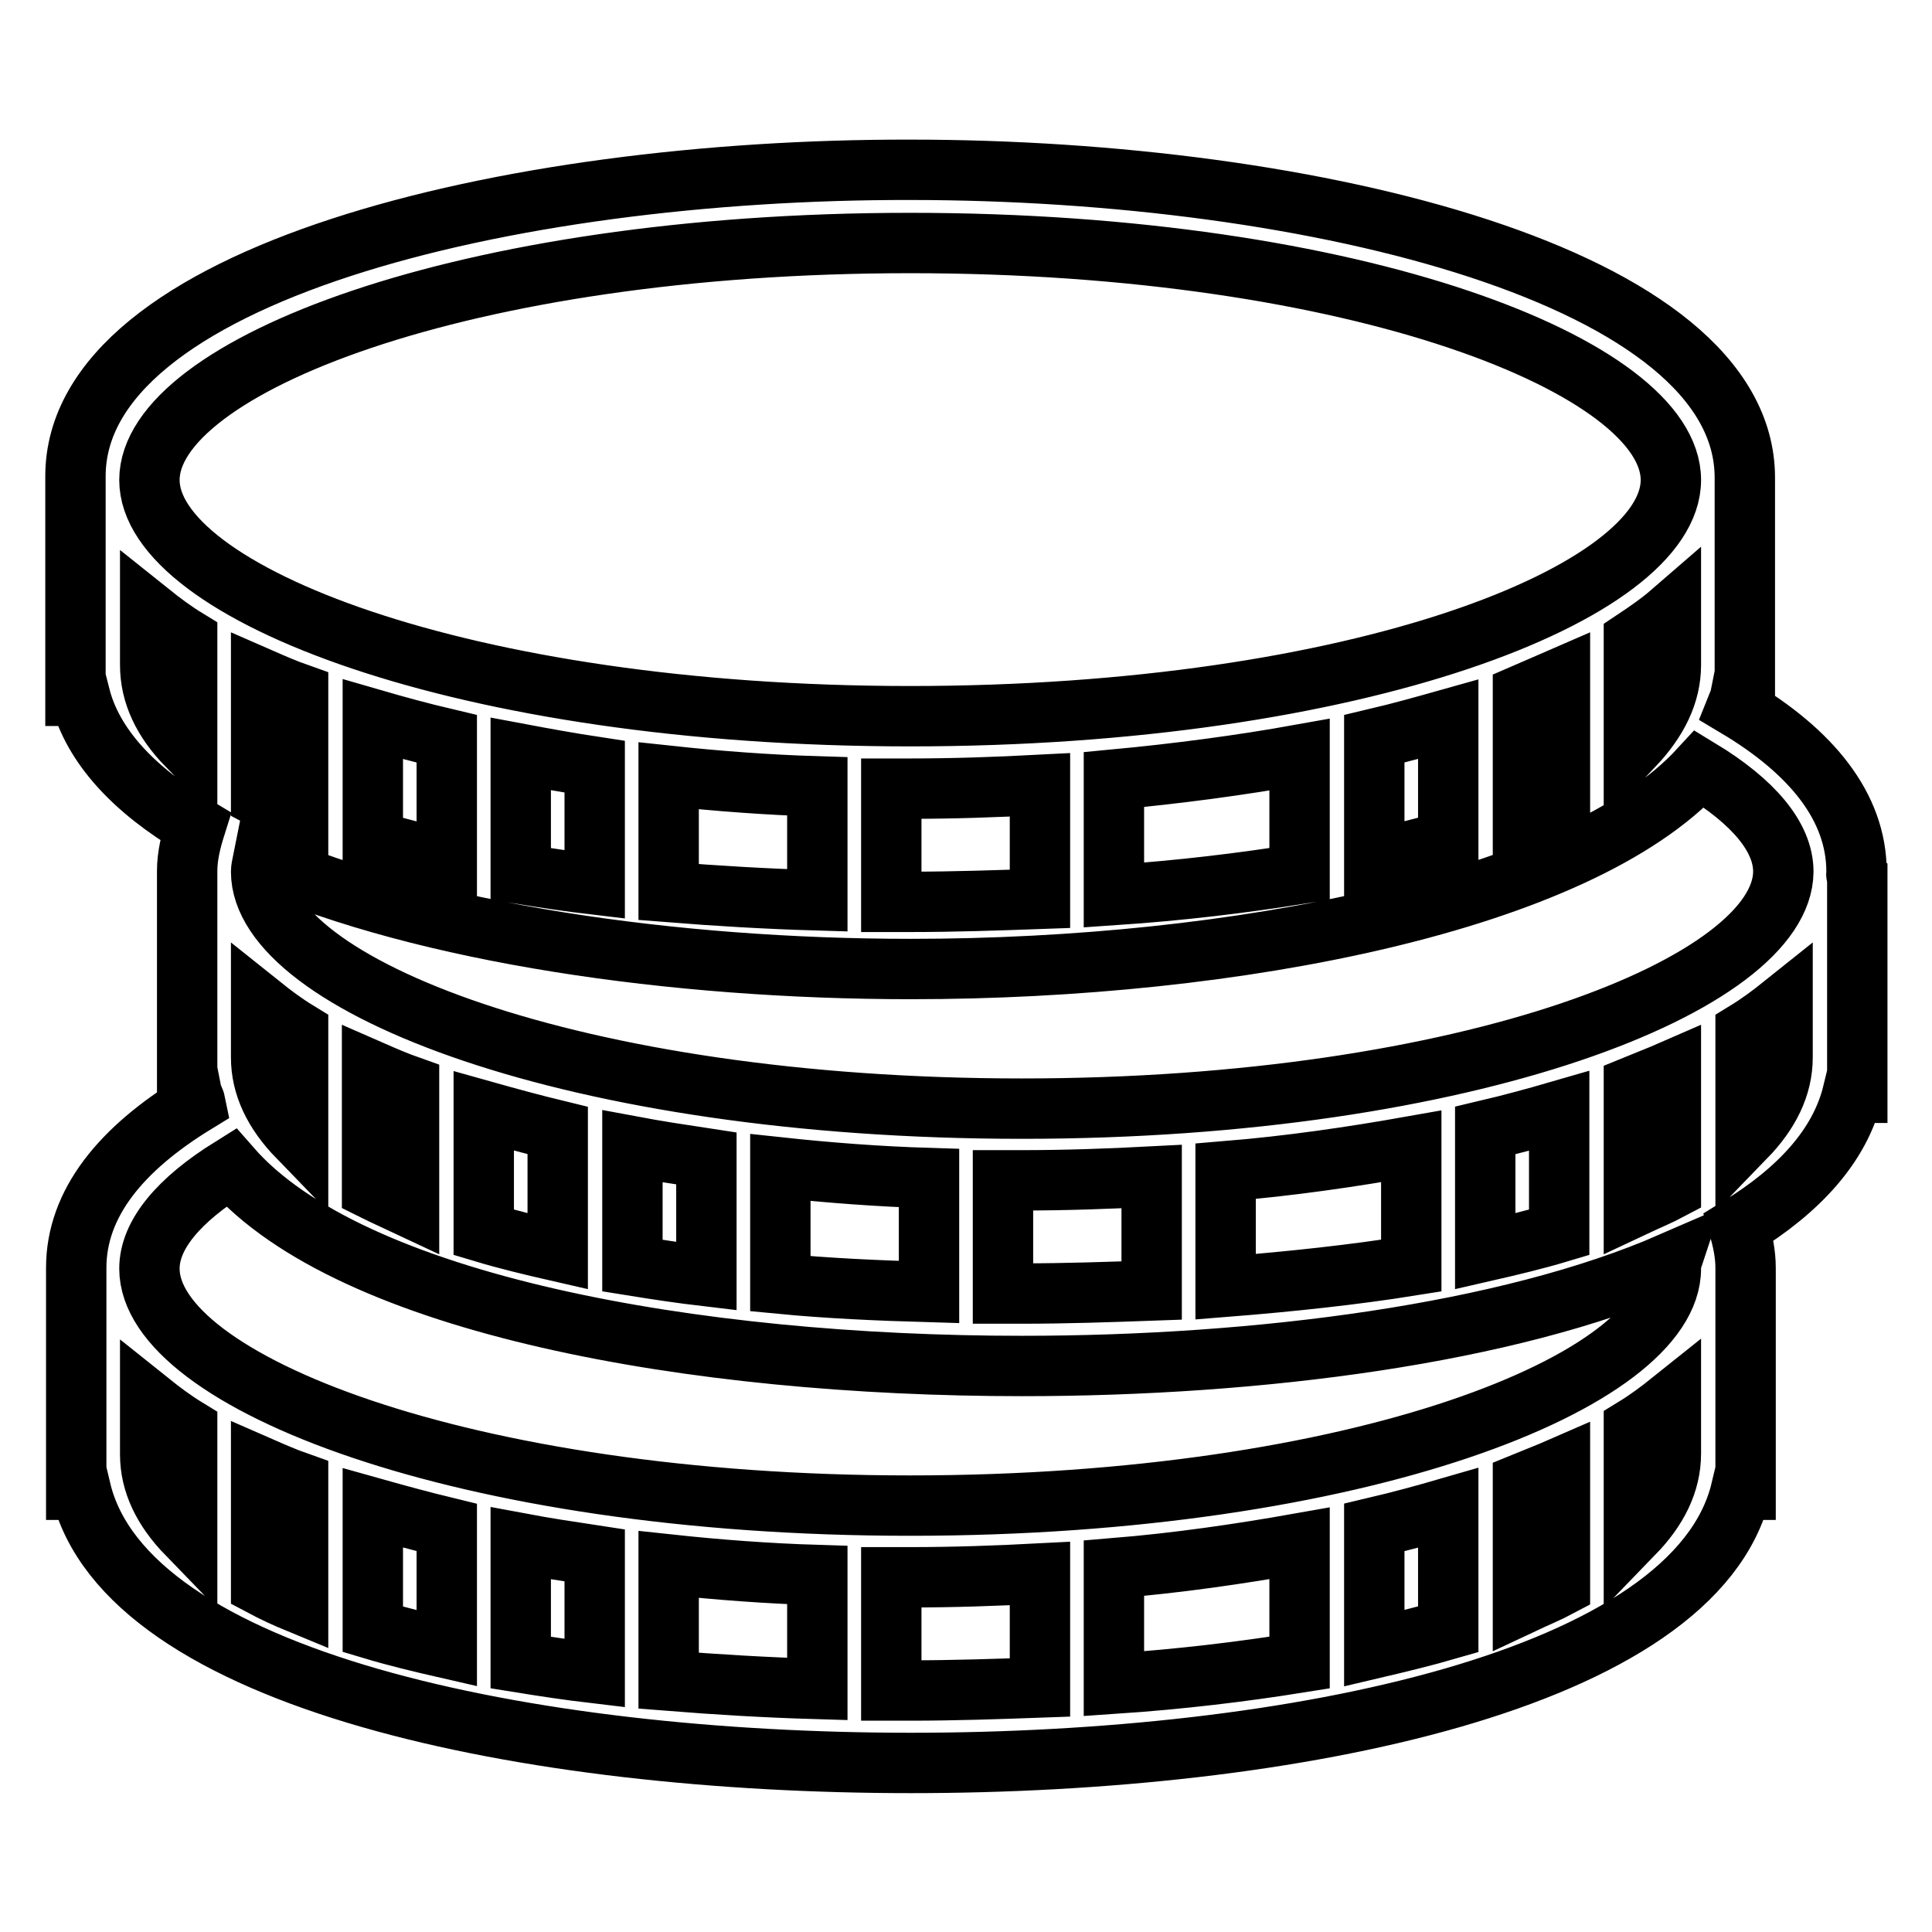
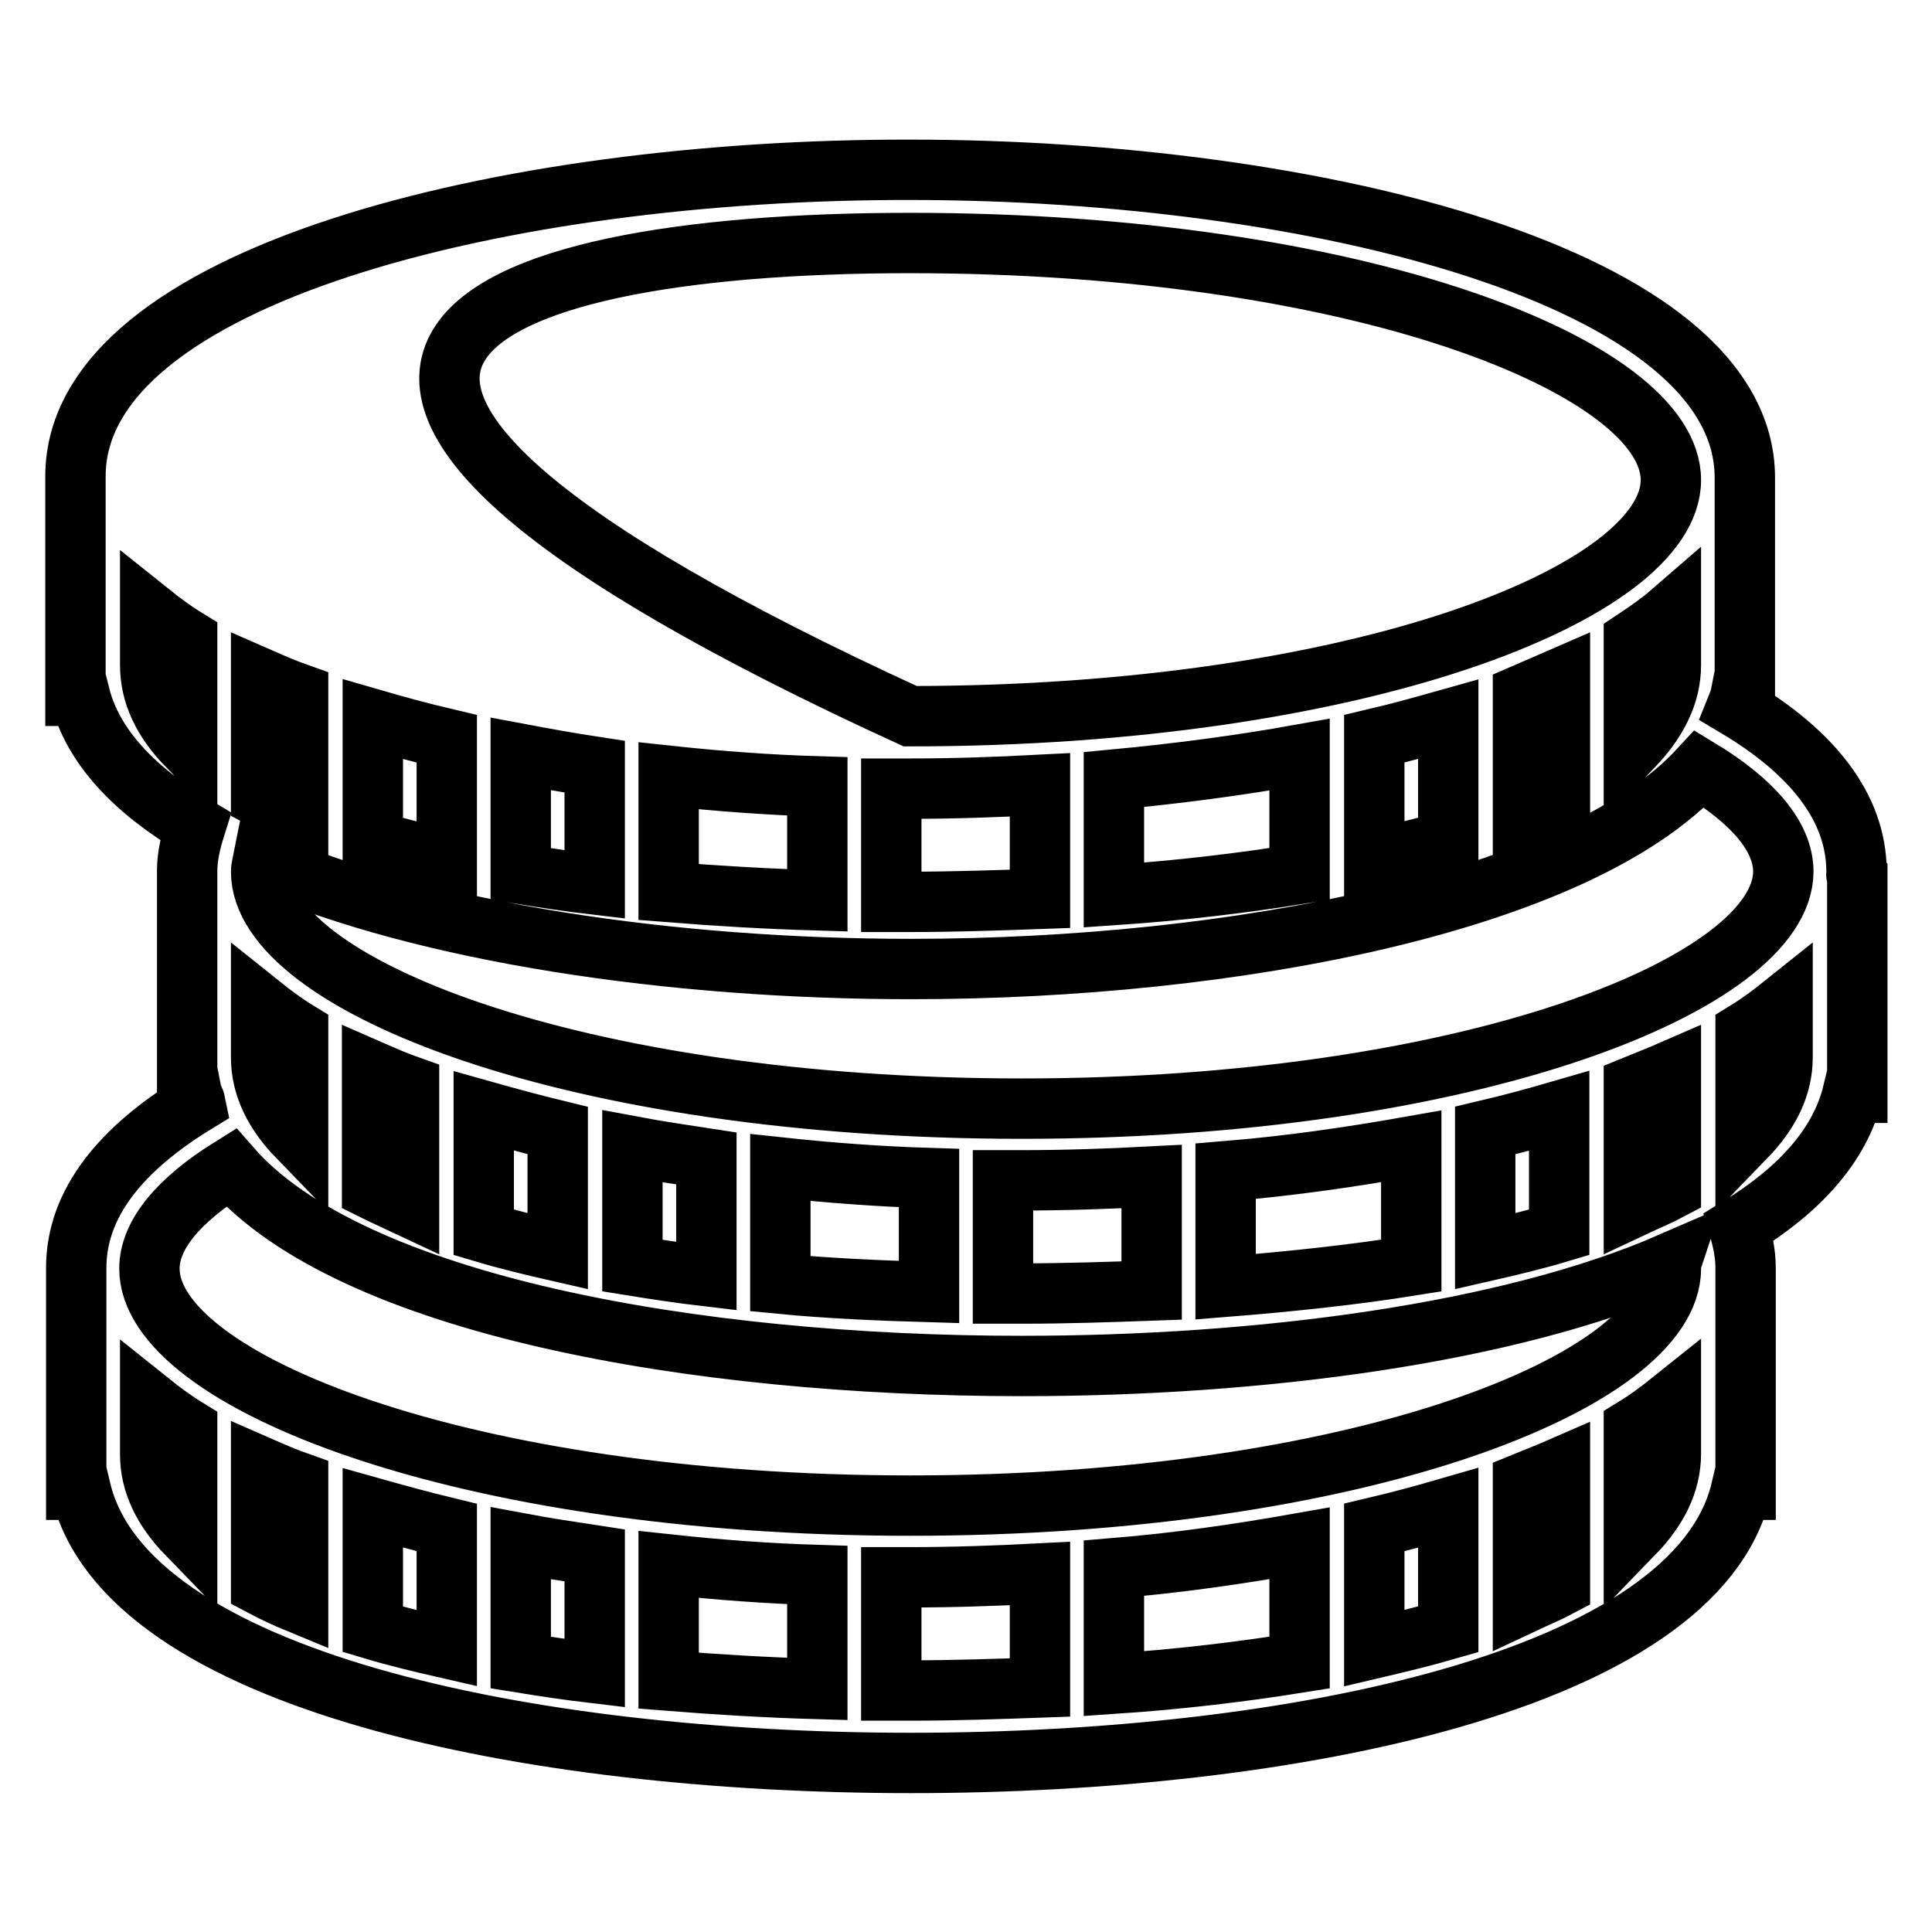
<svg xmlns="http://www.w3.org/2000/svg" version="1.1" x="0px" y="0px" viewBox="0 0 256 256" enable-background="new 0 0 256 256" xml:space="preserve">
  <g>
    <g>
-       <path stroke-width="8" fill-opacity="0" stroke="#000000" d="M246,115.5c0-8.6-6-15.9-15.9-21.8c0.2-0.5,0.4-0.9,0.5-1.4h0.6V63.6h0c0,0,0-0.1,0-0.3c0-26.6-57-40.8-110.6-40.8C67,22.4,10,36.5,10,63.1c0,0.2,0,0.4,0,0.4h0v28.7h0.6c1.7,6.7,7.2,12.5,15.3,17.3c-0.6,1.9-1.1,3.9-1.1,5.9c0,0.2,0,0.4,0,0.7h0v28.7h0.6c0.1,0.5,0.4,0.9,0.5,1.4c-9.8,6-15.8,13.2-15.8,21.8c0,0.2,0,0.4,0,0.7h0v28.7h0.6c6,25.3,59.5,36.2,110,36.2c50.5,0,104-10.9,110-36.2h0.6v-28.7h0c0-0.2,0-0.4,0-0.7c0-1.9-0.4-3.7-0.9-5.4c8-4.9,13.4-10.8,15.1-17.8h0.6v-28.7h0C245.9,115.9,246,115.7,246,115.5z M120.6,32.2c59.4,0,100.8,16.5,100.8,31.4S180,94.9,120.6,94.9S19.8,78.4,19.8,63.6C19.8,48.7,61.2,32.2,120.6,32.2z M221.4,81.2v6.9c0,3.9-1.8,7.4-4.9,10.7v-14C218.3,83.6,219.9,82.5,221.4,81.2z M206.7,89.9v15.7c-1.5,0.8-3.2,1.5-4.9,2.3V92C203.4,91.3,205.1,90.6,206.7,89.9z M191.9,95.3v16.1c-3.1,0.9-6.4,1.7-9.8,2.5v-16C185.5,97.1,188.7,96.2,191.9,95.3z M172.2,100v15.8c-7.5,1.2-15.7,2.2-24.6,2.8v-15.3C156.1,102.5,164.4,101.4,172.2,100z M137.8,104v15.1c-5.6,0.2-11.3,0.4-17.2,0.4c-0.8,0-1.6,0-2.5,0v-15c0.8,0,1.6,0,2.5,0C126.3,104.5,132.1,104.3,137.8,104z M108.3,104.2v15.1c-6.9-0.2-13.4-0.6-19.7-1.1v-15.4C95.1,103.5,101.7,104,108.3,104.2z M78.8,101.6v15.6c-3.4-0.4-6.7-0.9-9.8-1.4V99.9C72.2,100.5,75.5,101.1,78.8,101.6z M59.2,97.9v16c-3.5-0.8-6.8-1.6-9.8-2.5V95.3C52.5,96.2,55.8,97.1,59.2,97.9z M34.6,105.7V89.9c1.6,0.7,3.2,1.4,4.9,2v16C37.8,107.2,36.1,106.5,34.6,105.7z M24.8,98.8c-3.2-3.3-4.9-6.8-4.9-10.7v-6.9c1.5,1.2,3.1,2.4,4.9,3.5V98.8z M34.6,133.2c1.5,1.2,3.1,2.4,4.9,3.5v14c-3.2-3.3-4.9-6.8-4.9-10.6V133.2z M24.8,203.3c-3.2-3.3-4.9-6.8-4.9-10.6v-6.9c1.5,1.2,3.1,2.4,4.9,3.5V203.3z M39.5,212.4c-1.7-0.7-3.4-1.5-4.9-2.3v-15.7c1.6,0.7,3.2,1.4,4.9,2V212.4z M59.2,218.4c-3.5-0.8-6.8-1.6-9.8-2.5v-16.1c3.2,0.9,6.5,1.8,9.8,2.6V218.4z M78.8,221.7c-3.4-0.4-6.7-0.9-9.8-1.4v-15.8c3.2,0.6,6.5,1.1,9.8,1.6V221.7z M108.3,223.8c-6.9-0.2-13.4-0.6-19.7-1.1v-15.4c6.5,0.7,13.1,1.2,19.7,1.4V223.8z M137.8,223.6c-5.6,0.2-11.3,0.4-17.2,0.4c-0.8,0-1.6,0-2.5,0v-15c0.8,0,1.6,0,2.5,0c5.7,0,11.5-0.2,17.2-0.5V223.6z M172.2,220.3c-7.5,1.2-15.7,2.2-24.6,2.8v-15.3c8.5-0.7,16.7-1.9,24.6-3.3V220.3z M191.9,215.9c-3.1,0.9-6.4,1.7-9.8,2.5v-16c3.4-0.8,6.7-1.7,9.8-2.6V215.9z M206.7,210.2c-1.5,0.8-3.2,1.5-4.9,2.3v-16c1.7-0.7,3.3-1.3,4.9-2V210.2z M221.4,192.6c0,3.9-1.8,7.4-4.9,10.6v-14c1.8-1.1,3.4-2.3,4.9-3.5V192.6z M221.4,168.1c0,14.9-41.4,31.4-100.8,31.4S19.8,182.9,19.8,168.1c0-4.5,3.9-9.1,10.8-13.4C46.5,172.9,92,181,135.4,181c31.6,0,64.4-4.3,86-13.7C221.3,167.6,221.4,167.8,221.4,168.1z M49.3,157.6v-15.7c1.6,0.7,3.2,1.4,4.9,2v16C52.5,159.1,50.9,158.4,49.3,157.6z M64.1,163.3v-16.1c3.2,0.9,6.5,1.8,9.8,2.6v16C70.4,165,67.1,164.2,64.1,163.3z M83.8,167.7v-15.8c3.2,0.6,6.5,1.1,9.8,1.6v15.6C90.2,168.7,86.9,168.2,83.8,167.7z M103.4,170.1v-15.4c6.5,0.7,13.1,1.2,19.7,1.4v15.1C116.2,171,109.6,170.7,103.4,170.1z M132.9,171.4v-15c0.8,0,1.6,0,2.5,0c5.7,0,11.5-0.2,17.2-0.5V171c-5.6,0.2-11.3,0.4-17.2,0.4C134.5,171.4,133.7,171.4,132.9,171.4z M162.4,170.5v-15.3c8.5-0.7,16.7-1.9,24.6-3.3v15.8C179.5,168.9,171.2,169.8,162.4,170.5z M196.8,165.8v-16c3.4-0.8,6.7-1.7,9.8-2.6v16.1C203.6,164.2,200.3,165,196.8,165.8z M221.4,157.6c-1.5,0.8-3.2,1.5-4.9,2.3v-16c1.7-0.7,3.3-1.3,4.9-2V157.6z M236.2,140.1c0,3.9-1.8,7.4-4.9,10.6v-14c1.8-1.1,3.4-2.3,4.9-3.5V140.1z M135.4,146.9c-59.4,0-100.8-16.5-100.8-31.4c0-0.4,0.1-0.8,0.2-1.3c21.6,9.4,54.3,14.2,85.9,14.2c43.2,0,88.4-9,104.5-26.5c7.1,4.3,11.1,9,11.1,13.6C236.2,130.3,194.8,146.9,135.4,146.9z" />
+       <path stroke-width="8" fill-opacity="0" stroke="#000000" d="M246,115.5c0-8.6-6-15.9-15.9-21.8c0.2-0.5,0.4-0.9,0.5-1.4h0.6V63.6h0c0,0,0-0.1,0-0.3c0-26.6-57-40.8-110.6-40.8C67,22.4,10,36.5,10,63.1c0,0.2,0,0.4,0,0.4h0v28.7h0.6c1.7,6.7,7.2,12.5,15.3,17.3c-0.6,1.9-1.1,3.9-1.1,5.9c0,0.2,0,0.4,0,0.7h0v28.7h0.6c0.1,0.5,0.4,0.9,0.5,1.4c-9.8,6-15.8,13.2-15.8,21.8c0,0.2,0,0.4,0,0.7h0v28.7h0.6c6,25.3,59.5,36.2,110,36.2c50.5,0,104-10.9,110-36.2h0.6v-28.7h0c0-0.2,0-0.4,0-0.7c0-1.9-0.4-3.7-0.9-5.4c8-4.9,13.4-10.8,15.1-17.8h0.6v-28.7h0C245.9,115.9,246,115.7,246,115.5z M120.6,32.2c59.4,0,100.8,16.5,100.8,31.4S180,94.9,120.6,94.9C19.8,48.7,61.2,32.2,120.6,32.2z M221.4,81.2v6.9c0,3.9-1.8,7.4-4.9,10.7v-14C218.3,83.6,219.9,82.5,221.4,81.2z M206.7,89.9v15.7c-1.5,0.8-3.2,1.5-4.9,2.3V92C203.4,91.3,205.1,90.6,206.7,89.9z M191.9,95.3v16.1c-3.1,0.9-6.4,1.7-9.8,2.5v-16C185.5,97.1,188.7,96.2,191.9,95.3z M172.2,100v15.8c-7.5,1.2-15.7,2.2-24.6,2.8v-15.3C156.1,102.5,164.4,101.4,172.2,100z M137.8,104v15.1c-5.6,0.2-11.3,0.4-17.2,0.4c-0.8,0-1.6,0-2.5,0v-15c0.8,0,1.6,0,2.5,0C126.3,104.5,132.1,104.3,137.8,104z M108.3,104.2v15.1c-6.9-0.2-13.4-0.6-19.7-1.1v-15.4C95.1,103.5,101.7,104,108.3,104.2z M78.8,101.6v15.6c-3.4-0.4-6.7-0.9-9.8-1.4V99.9C72.2,100.5,75.5,101.1,78.8,101.6z M59.2,97.9v16c-3.5-0.8-6.8-1.6-9.8-2.5V95.3C52.5,96.2,55.8,97.1,59.2,97.9z M34.6,105.7V89.9c1.6,0.7,3.2,1.4,4.9,2v16C37.8,107.2,36.1,106.5,34.6,105.7z M24.8,98.8c-3.2-3.3-4.9-6.8-4.9-10.7v-6.9c1.5,1.2,3.1,2.4,4.9,3.5V98.8z M34.6,133.2c1.5,1.2,3.1,2.4,4.9,3.5v14c-3.2-3.3-4.9-6.8-4.9-10.6V133.2z M24.8,203.3c-3.2-3.3-4.9-6.8-4.9-10.6v-6.9c1.5,1.2,3.1,2.4,4.9,3.5V203.3z M39.5,212.4c-1.7-0.7-3.4-1.5-4.9-2.3v-15.7c1.6,0.7,3.2,1.4,4.9,2V212.4z M59.2,218.4c-3.5-0.8-6.8-1.6-9.8-2.5v-16.1c3.2,0.9,6.5,1.8,9.8,2.6V218.4z M78.8,221.7c-3.4-0.4-6.7-0.9-9.8-1.4v-15.8c3.2,0.6,6.5,1.1,9.8,1.6V221.7z M108.3,223.8c-6.9-0.2-13.4-0.6-19.7-1.1v-15.4c6.5,0.7,13.1,1.2,19.7,1.4V223.8z M137.8,223.6c-5.6,0.2-11.3,0.4-17.2,0.4c-0.8,0-1.6,0-2.5,0v-15c0.8,0,1.6,0,2.5,0c5.7,0,11.5-0.2,17.2-0.5V223.6z M172.2,220.3c-7.5,1.2-15.7,2.2-24.6,2.8v-15.3c8.5-0.7,16.7-1.9,24.6-3.3V220.3z M191.9,215.9c-3.1,0.9-6.4,1.7-9.8,2.5v-16c3.4-0.8,6.7-1.7,9.8-2.6V215.9z M206.7,210.2c-1.5,0.8-3.2,1.5-4.9,2.3v-16c1.7-0.7,3.3-1.3,4.9-2V210.2z M221.4,192.6c0,3.9-1.8,7.4-4.9,10.6v-14c1.8-1.1,3.4-2.3,4.9-3.5V192.6z M221.4,168.1c0,14.9-41.4,31.4-100.8,31.4S19.8,182.9,19.8,168.1c0-4.5,3.9-9.1,10.8-13.4C46.5,172.9,92,181,135.4,181c31.6,0,64.4-4.3,86-13.7C221.3,167.6,221.4,167.8,221.4,168.1z M49.3,157.6v-15.7c1.6,0.7,3.2,1.4,4.9,2v16C52.5,159.1,50.9,158.4,49.3,157.6z M64.1,163.3v-16.1c3.2,0.9,6.5,1.8,9.8,2.6v16C70.4,165,67.1,164.2,64.1,163.3z M83.8,167.7v-15.8c3.2,0.6,6.5,1.1,9.8,1.6v15.6C90.2,168.7,86.9,168.2,83.8,167.7z M103.4,170.1v-15.4c6.5,0.7,13.1,1.2,19.7,1.4v15.1C116.2,171,109.6,170.7,103.4,170.1z M132.9,171.4v-15c0.8,0,1.6,0,2.5,0c5.7,0,11.5-0.2,17.2-0.5V171c-5.6,0.2-11.3,0.4-17.2,0.4C134.5,171.4,133.7,171.4,132.9,171.4z M162.4,170.5v-15.3c8.5-0.7,16.7-1.9,24.6-3.3v15.8C179.5,168.9,171.2,169.8,162.4,170.5z M196.8,165.8v-16c3.4-0.8,6.7-1.7,9.8-2.6v16.1C203.6,164.2,200.3,165,196.8,165.8z M221.4,157.6c-1.5,0.8-3.2,1.5-4.9,2.3v-16c1.7-0.7,3.3-1.3,4.9-2V157.6z M236.2,140.1c0,3.9-1.8,7.4-4.9,10.6v-14c1.8-1.1,3.4-2.3,4.9-3.5V140.1z M135.4,146.9c-59.4,0-100.8-16.5-100.8-31.4c0-0.4,0.1-0.8,0.2-1.3c21.6,9.4,54.3,14.2,85.9,14.2c43.2,0,88.4-9,104.5-26.5c7.1,4.3,11.1,9,11.1,13.6C236.2,130.3,194.8,146.9,135.4,146.9z" />
    </g>
  </g>
</svg>